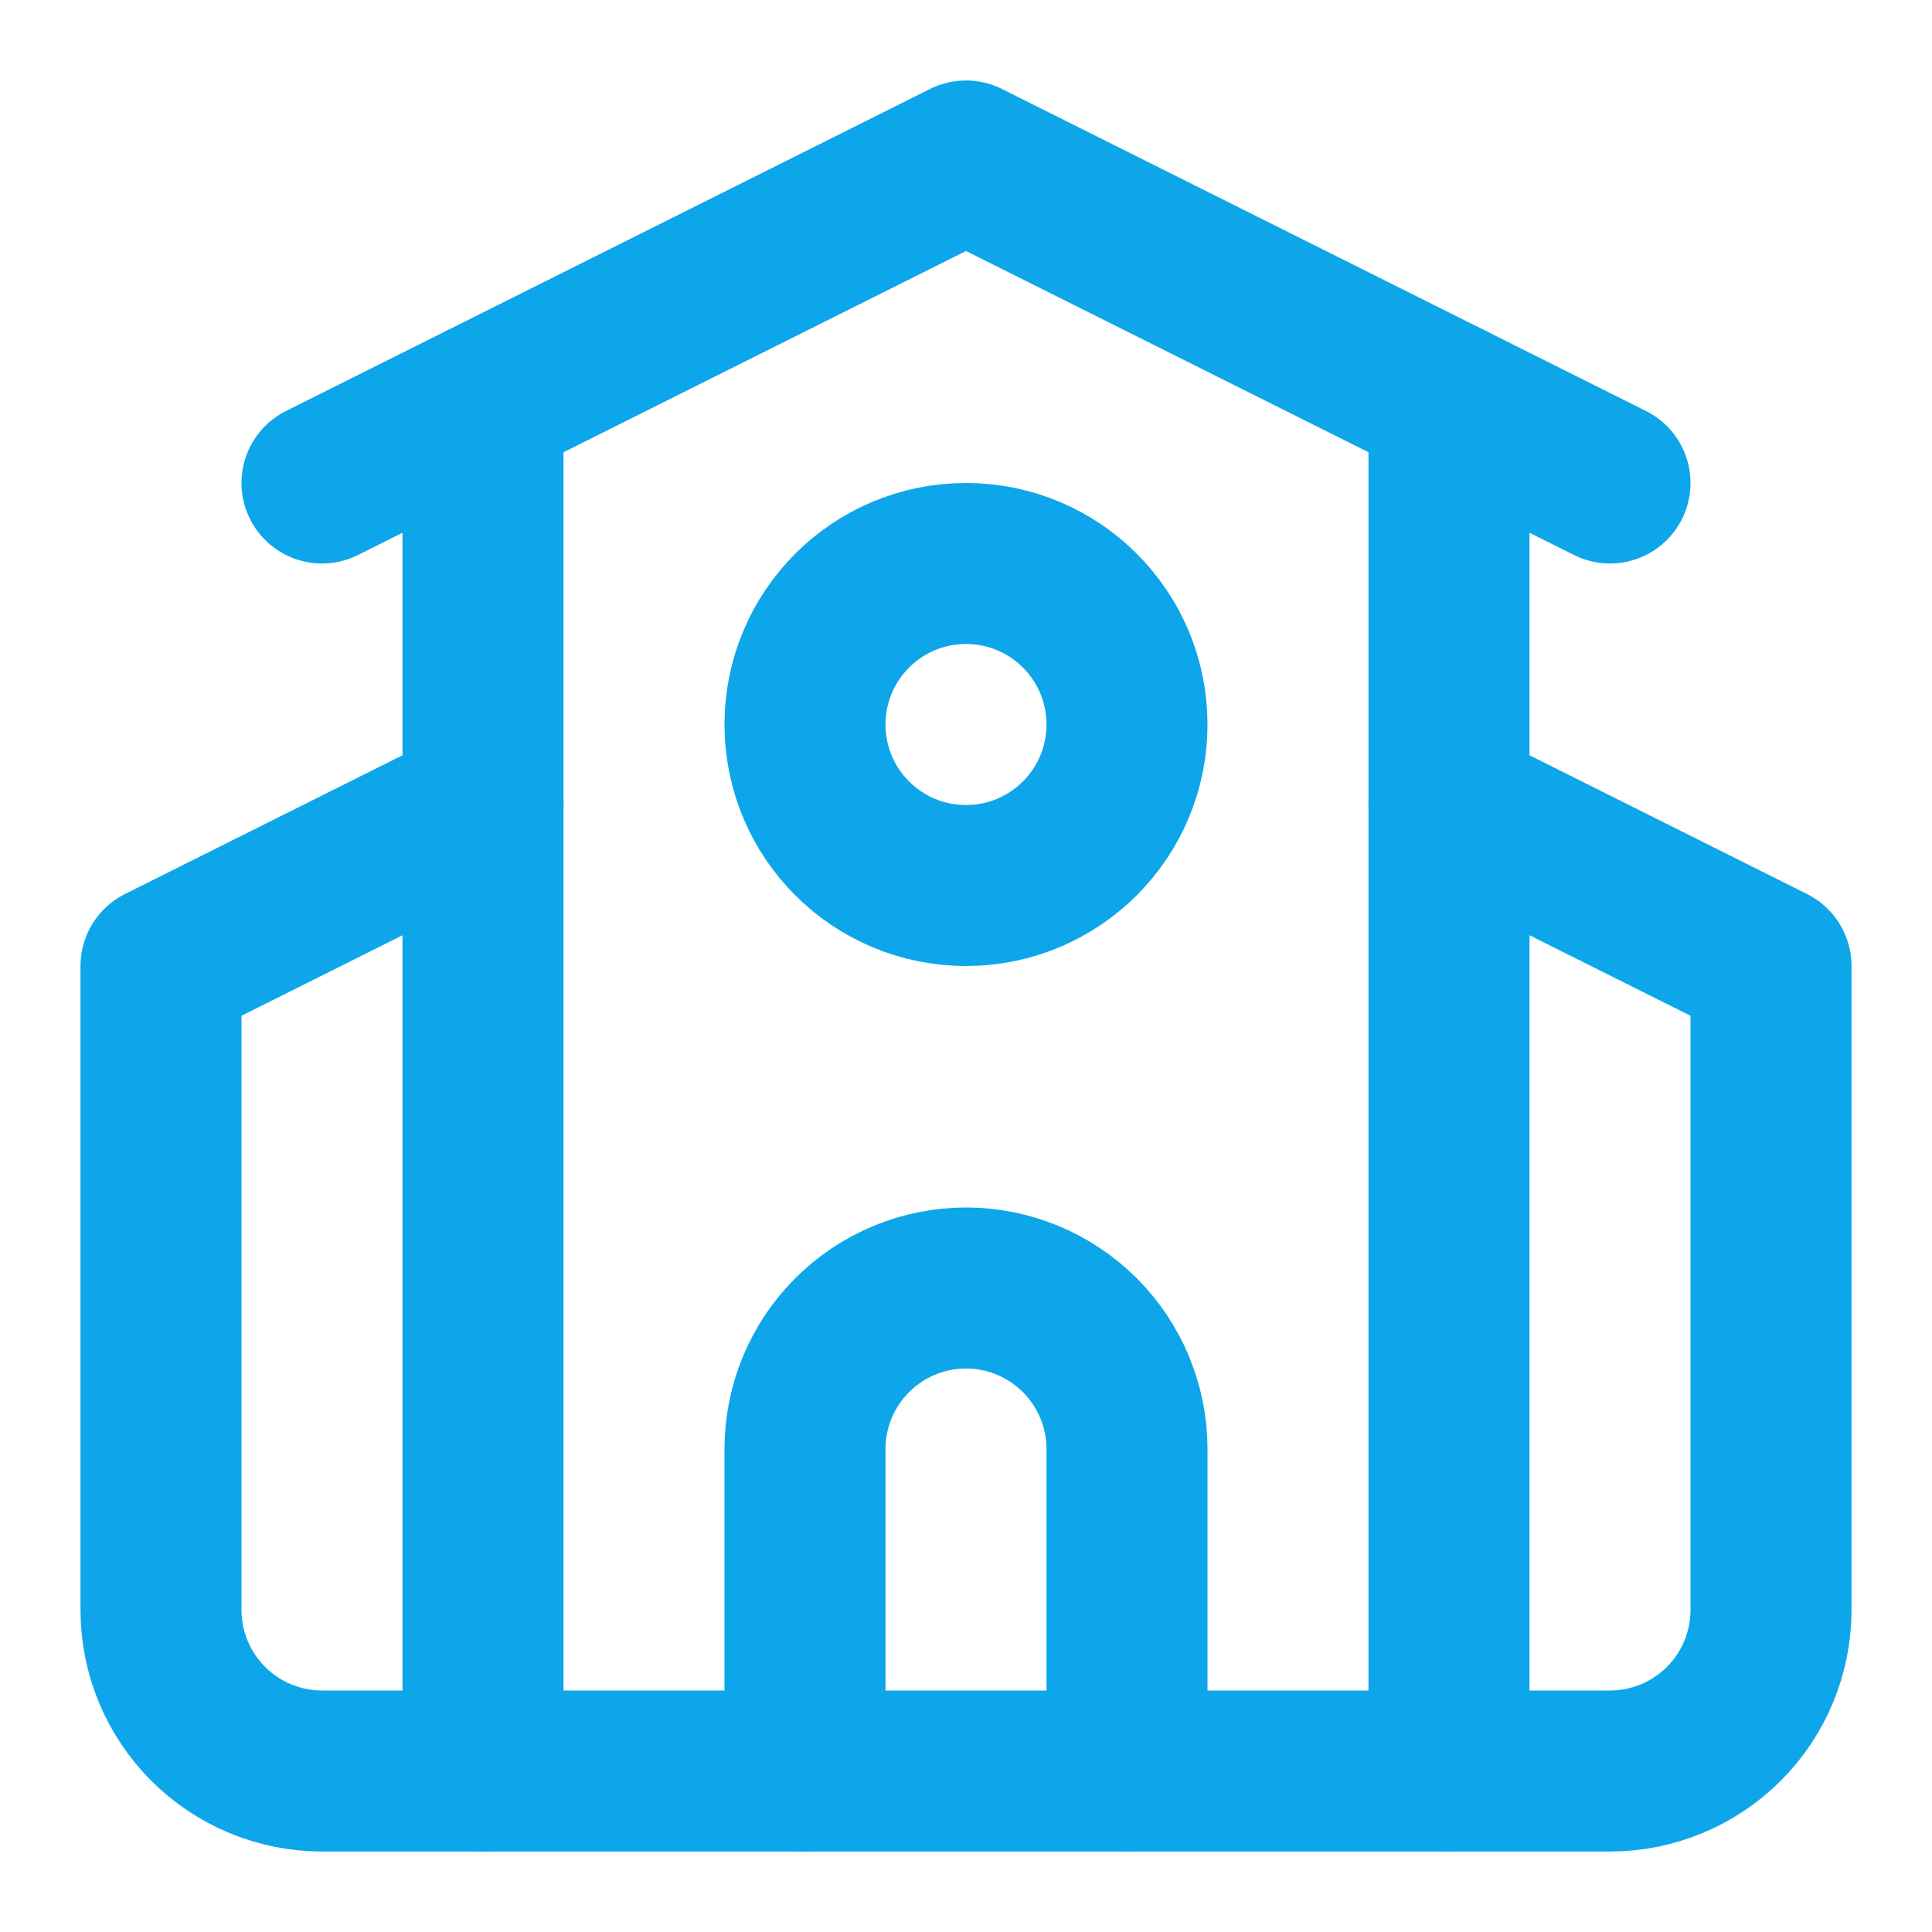
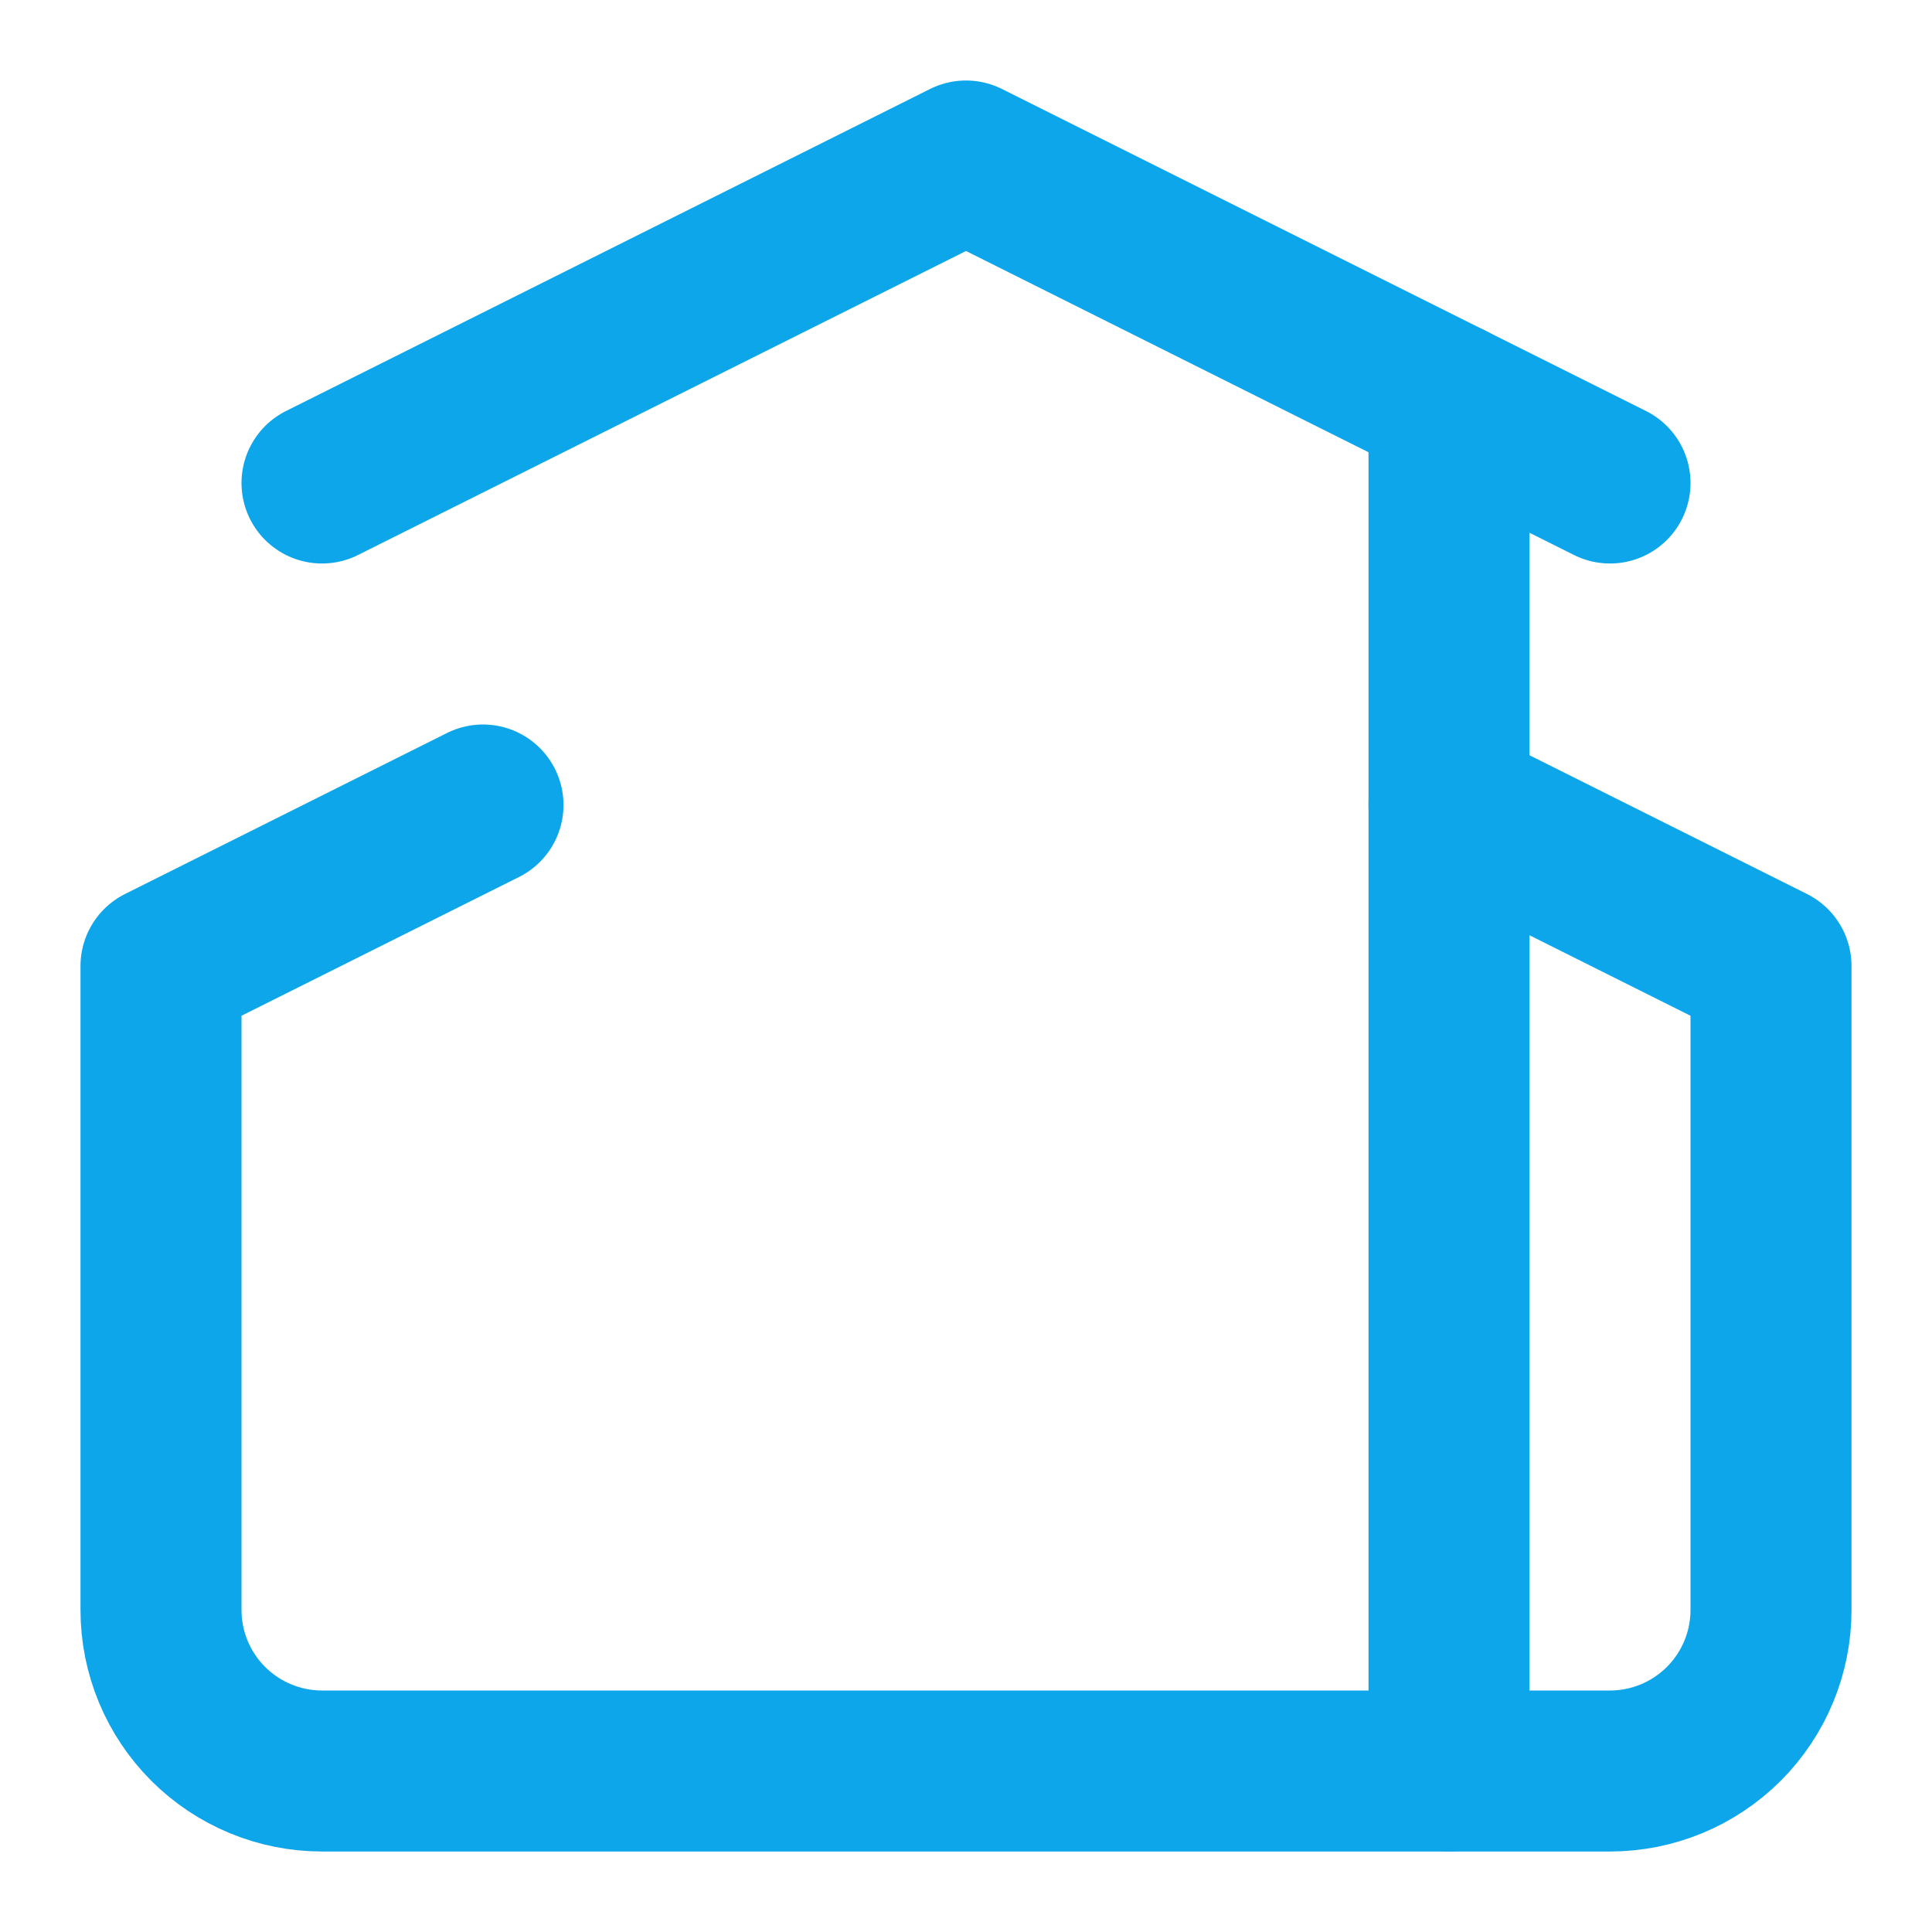
<svg xmlns="http://www.w3.org/2000/svg" width="24" height="24" viewBox="0 0 24 24" fill="none">
  <path d="M4 6L12 2L20 6" stroke="#0DA6EA" stroke-width="2" stroke-linecap="round" stroke-linejoin="round" />
  <path d="M18 10L22 12V20C22 20.53 21.789 21.039 21.414 21.414C21.039 21.789 20.53 22 20 22H4C3.47 22 2.961 21.789 2.586 21.414C2.211 21.039 2 20.53 2 20V12L6 10" stroke="#0DA6EA" stroke-width="2" stroke-linecap="round" stroke-linejoin="round" />
-   <path d="M14 22V18C14 17.47 13.789 16.961 13.414 16.586C13.039 16.211 12.53 16 12 16C11.47 16 10.961 16.211 10.586 16.586C10.211 16.961 10 17.47 10 18V22" stroke="#0DA6EA" stroke-width="2" stroke-linecap="round" stroke-linejoin="round" />
  <path d="M18 5V22" stroke="#0DA6EA" stroke-width="2" stroke-linecap="round" stroke-linejoin="round" />
-   <path d="M6 5V22" stroke="#0DA6EA" stroke-width="2" stroke-linecap="round" stroke-linejoin="round" />
-   <path d="M12 11C13.105 11 14 10.105 14 9C14 7.895 13.105 7 12 7C10.895 7 10 7.895 10 9C10 10.105 10.895 11 12 11Z" stroke="#0DA6EA" stroke-width="2" stroke-linecap="round" stroke-linejoin="round" />
</svg>